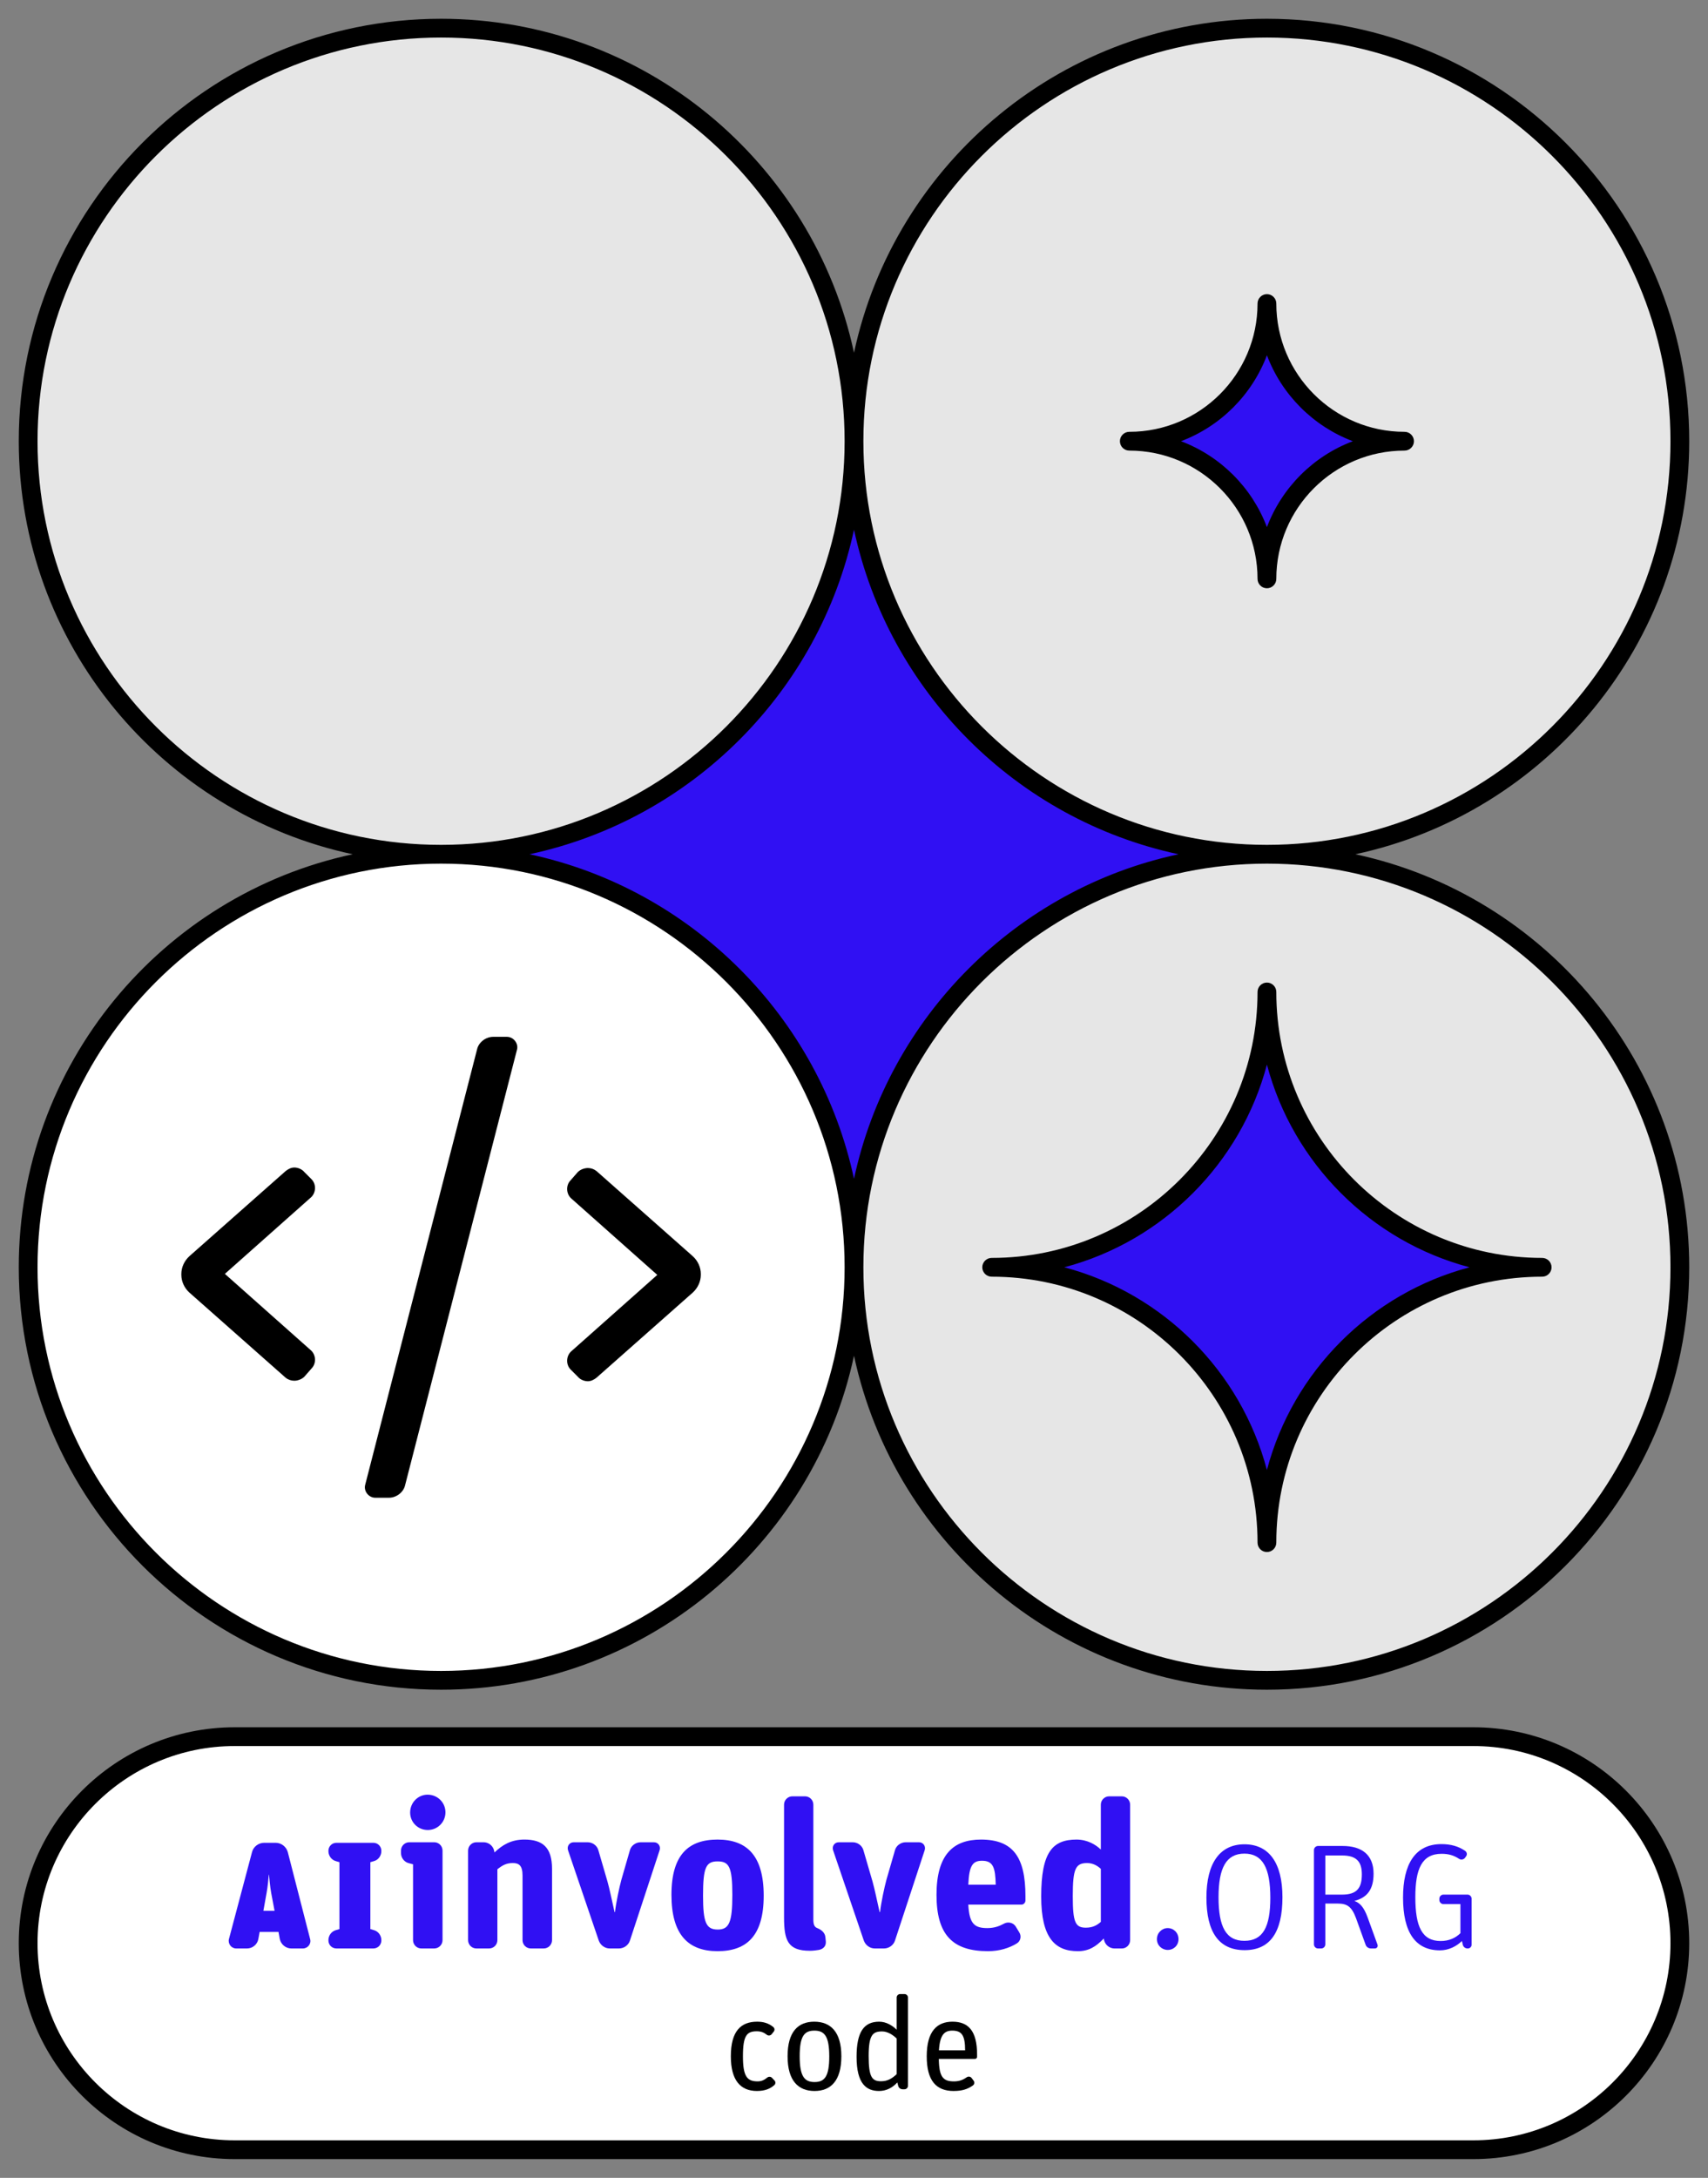
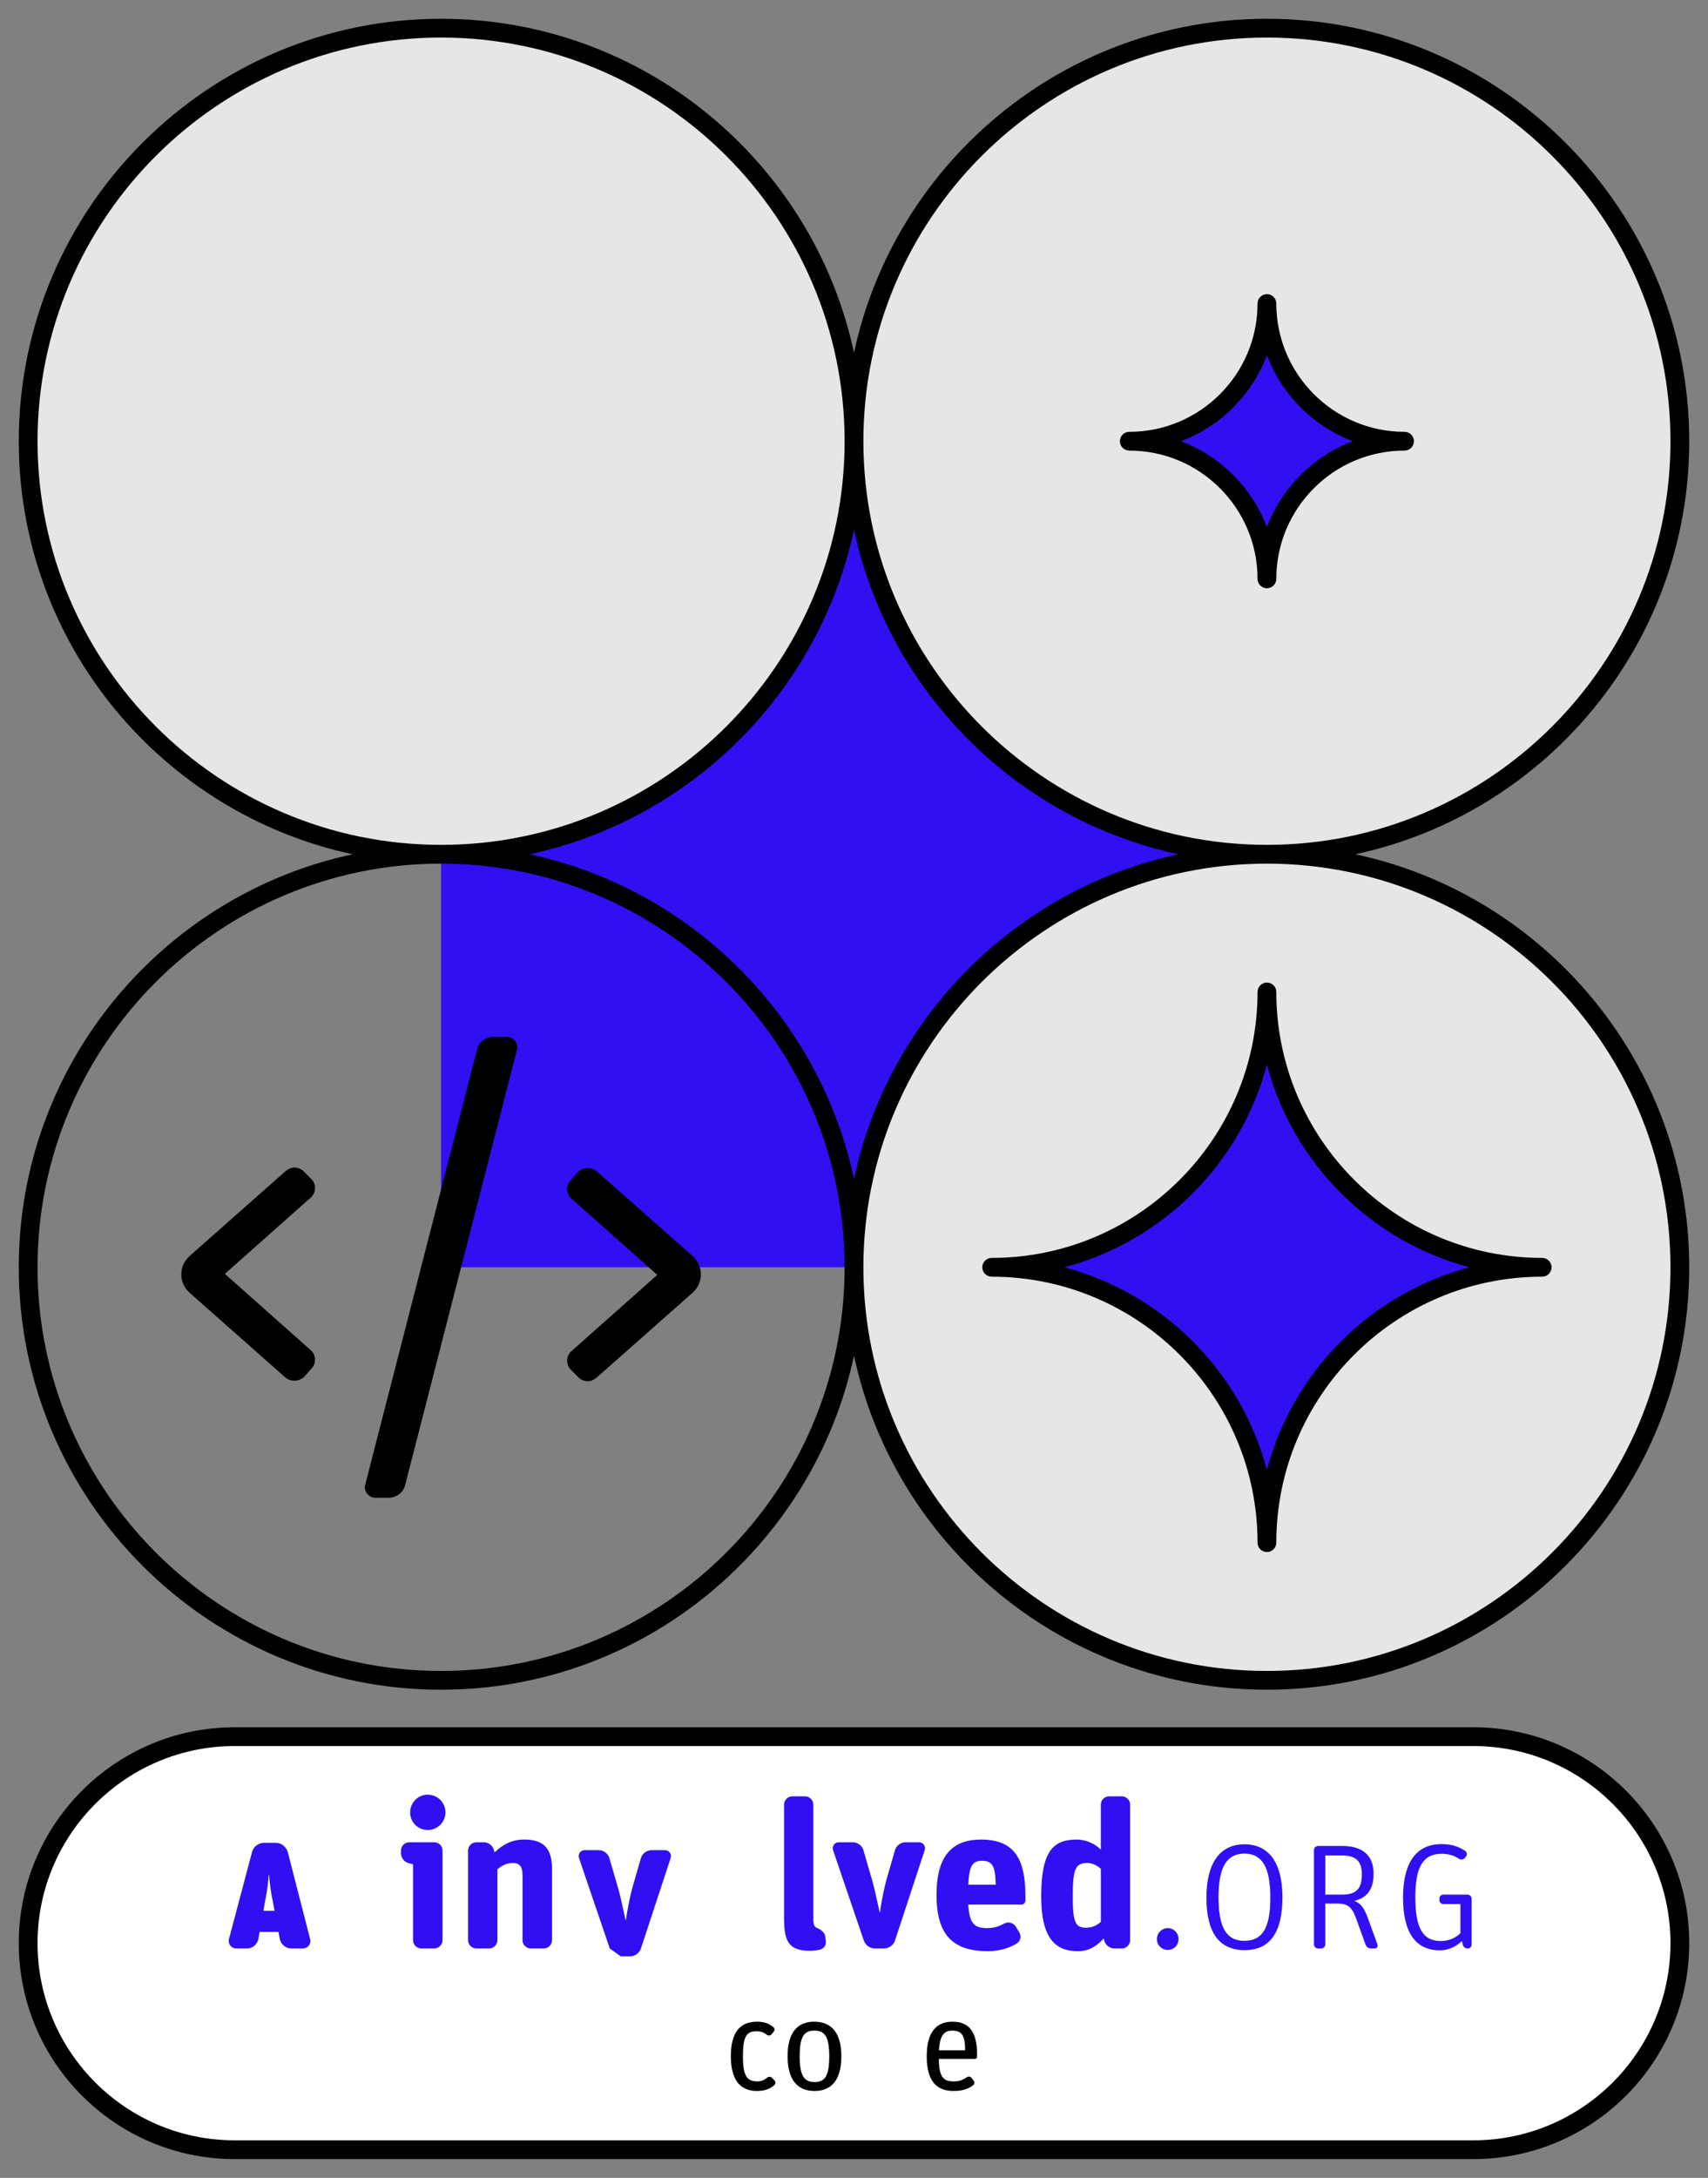
<svg xmlns="http://www.w3.org/2000/svg" id="Layer_3" data-name="Layer 3" viewBox="0 0 182 232">
  <rect x="0" y="0" width="182" height="232" fill="#808080" stroke="none" />
  <defs>
    <style>
      .cls-1 {
        fill: #fff;
      }

      .cls-2 {
        fill: #3010f3;
      }

      .cls-3 {
        fill: #e6e6e6;
      }
    </style>
  </defs>
  <g id="aiinvolved_org-code">
    <path class="cls-1" d="M25,185c-12.15,0-22,9.85-22,22s9.85,22,22,22h132c12.15,0,22-9.85,22-22s-9.85-22-22-22H25Z" />
    <g>
      <path class="cls-2" d="M25.167,207.563c-.516,0-.893-.496-.774-.993l2.462-9.271c.139-.576.695-.993,1.29-.993h1.231c.596,0,1.132.417,1.291.993l2.382,9.271c.139.497-.258.993-.774.993h-1.231c-.596,0-1.112-.437-1.231-1.012l-.139-.754h-2.005l-.139.754c-.099.576-.615,1.012-1.211,1.012h-1.151ZM28.403,201.667l-.337,1.886h1.191l-.357-1.886c-.119-.655-.218-1.688-.238-1.965h-.02c-.02.278-.119,1.33-.238,1.965Z" />
-       <path class="cls-2" d="M35.851,207.563c-.477,0-.854-.377-.854-.854v-.04c0-.496.338-.953.834-1.072l.338-.099v-7.127l-.338-.099c-.496-.119-.834-.576-.834-1.072v-.04c0-.477.377-.854.854-.854h3.931c.476,0,.854.377.854.854v.04c0,.497-.337.953-.834,1.072l-.337.099v7.127l.337.099c.496.119.834.576.834,1.072v.04c0,.477-.377.854-.854.854h-3.931Z" />
      <path class="cls-2" d="M44.898,207.563c-.487,0-.885-.398-.885-.886v-8.081l-.421-.111c-.509-.111-.864-.576-.864-1.085v-.266c0-.487.398-.886.885-.886h2.657c.487,0,.885.399.885.886v9.542c0,.487-.398.886-.885.886h-1.373ZM45.585,194.943c-1.063,0-1.882-.841-1.882-1.86,0-1.062.841-1.904,1.86-1.904,1.063,0,1.904.841,1.904,1.882s-.841,1.882-1.882,1.882Z" />
      <path class="cls-2" d="M50.764,207.563c-.487,0-.886-.398-.886-.886v-9.542c0-.487.399-.886.886-.886h.775c.509,0,.974.354,1.107.864l.044.221c.841-.797,1.771-1.373,3.188-1.373,1.926,0,2.945.819,2.945,3.122v7.594c0,.487-.398.886-.885.886h-1.373c-.487,0-.886-.398-.886-.886v-6.886c0-1.085-.398-1.328-1.041-1.328-.686,0-1.107.243-1.638.664v7.55c0,.487-.398.886-.885.886h-1.351Z" />
-       <path class="cls-2" d="M64.975,207.563c-.531,0-.996-.354-1.173-.841l-3.277-9.631c-.133-.42.155-.841.598-.841h1.506c.509,0,.996.354,1.129.841l.974,3.343c.199.687.509,2.17.753,3.255h.044c.111-.974.465-2.657.686-3.454l.908-3.144c.133-.487.62-.841,1.129-.841h1.439c.443,0,.731.421.598.841l-3.166,9.631c-.155.487-.642.841-1.173.841h-.974Z" />
-       <path class="cls-2" d="M76.463,207.851c-3.122,0-4.915-1.749-4.915-6s1.793-5.889,4.915-5.889,4.915,1.705,4.915,5.978c0,4.251-1.793,5.911-4.915,5.911ZM76.486,205.548c1.218,0,1.55-.797,1.55-3.698,0-2.989-.354-3.564-1.572-3.564-1.24,0-1.55.642-1.55,3.653,0,2.878.332,3.609,1.572,3.609Z" />
+       <path class="cls-2" d="M64.975,207.563l-3.277-9.631c-.133-.42.155-.841.598-.841h1.506c.509,0,.996.354,1.129.841l.974,3.343c.199.687.509,2.17.753,3.255h.044c.111-.974.465-2.657.686-3.454l.908-3.144c.133-.487.62-.841,1.129-.841h1.439c.443,0,.731.421.598.841l-3.166,9.631c-.155.487-.642.841-1.173.841h-.974Z" />
      <path class="cls-2" d="M86.291,207.807c-2.347,0-2.745-1.107-2.745-3.565v-12c0-.487.399-.886.886-.886h1.351c.487,0,.885.399.885.886v12.244c0,.509.111.797.421.908.443.177.819.487.864.974l.044.443c.044.487-.266.819-.753.908-.288.044-.598.089-.952.089Z" />
      <path class="cls-2" d="M93.219,207.563c-.531,0-.996-.354-1.173-.841l-3.277-9.631c-.133-.42.155-.841.598-.841h1.506c.509,0,.996.354,1.129.841l.974,3.343c.199.687.509,2.17.753,3.255h.044c.111-.974.465-2.657.686-3.454l.908-3.144c.133-.487.62-.841,1.129-.841h1.439c.443,0,.731.421.598.841l-3.166,9.631c-.155.487-.642.841-1.173.841h-.974Z" />
      <path class="cls-2" d="M105.283,207.851c-3.786,0-5.491-1.749-5.491-6,0-4.273,1.771-5.889,4.738-5.889,3.409,0,4.738,1.86,4.738,6.022v.465c0,.243-.199.442-.421.442h-5.668c.111,2.059.664,2.502,2.037,2.502.708,0,1.262-.199,1.749-.465.421-.244.996-.133,1.262.288l.376.62c.266.398.155.952-.266,1.196-.797.487-1.838.819-3.055.819ZM104.641,198.22c-.996,0-1.373.509-1.461,2.546h2.922c-.044-1.815-.266-2.546-1.461-2.546Z" />
      <path class="cls-2" d="M114.844,207.851c-2.391,0-3.897-1.373-3.897-5.823,0-4.738,1.218-6.066,3.764-6.066,1.173,0,2.059.553,2.59,1.062v-4.782c0-.487.398-.886.886-.886h1.351c.487,0,.885.399.885.886v14.436c0,.487-.398.886-.885.886h-.775c-.509,0-.974-.354-1.107-.863l-.044-.199c-.841.885-1.616,1.35-2.768,1.35ZM115.708,205.349c.73,0,1.196-.266,1.594-.62v-5.646c-.332-.31-.819-.62-1.461-.62-1.24,0-1.528.62-1.528,3.52,0,2.79.266,3.366,1.395,3.366Z" />
      <path class="cls-2" d="M124.428,207.718c-.62,0-1.151-.487-1.151-1.151s.531-1.174,1.151-1.174c.642,0,1.151.509,1.151,1.174s-.509,1.151-1.151,1.151Z" />
      <path class="cls-2" d="M132.624,207.742c-2.72,0-4.07-1.886-4.07-5.598,0-3.692,1.449-5.678,4.05-5.678s4.05,1.965,4.05,5.638c0,3.752-1.33,5.638-4.03,5.638ZM132.604,206.749c1.965,0,2.759-1.469,2.759-4.585,0-3.196-.834-4.705-2.759-4.705s-2.76,1.489-2.76,4.646.794,4.645,2.76,4.645Z" />
      <path class="cls-2" d="M140.449,207.563c-.238,0-.437-.199-.437-.437v-10.045c0-.238.198-.437.437-.437h2.62c2.005,0,3.295.913,3.295,2.958,0,1.667-.675,2.541-2.045,2.898.576.198,1.012.655,1.409,1.747l1.052,2.898c.079.218-.06.417-.278.417h-.417c-.258,0-.496-.159-.576-.417l-1.012-2.799c-.457-1.231-.933-1.568-1.965-1.568h-1.31v4.348c0,.238-.198.437-.437.437h-.337ZM141.223,201.826h1.787c1.608,0,2.104-.734,2.104-2.164,0-1.35-.576-2.005-2.104-2.005h-1.787v4.168Z" />
      <path class="cls-2" d="M155.778,206.769c-.576.556-1.39.993-2.343.993-2.601,0-3.931-1.906-3.931-5.618,0-3.534,1.271-5.698,4.089-5.698,1.012,0,1.826.238,2.521.715.198.139.258.397.099.596l-.099.139c-.139.199-.437.258-.635.119-.576-.377-1.132-.536-1.866-.536-2.104,0-2.799,1.608-2.799,4.625,0,3.136.715,4.665,2.7,4.665.874,0,1.588-.318,2.104-.834v-3.097h-1.806c-.238,0-.437-.199-.437-.437v-.139c0-.238.198-.437.437-.437h2.561c.238,0,.437.199.437.437v4.903c0,.218-.179.397-.397.397h-.04c-.238,0-.437-.159-.496-.377l-.099-.417Z" />
    </g>
    <rect class="cls-2" x="47" y="47" width="88" height="88" />
    <circle class="cls-3" cx="135" cy="135" r="44" />
    <circle class="cls-3" cx="47" cy="47" r="44" />
-     <circle class="cls-1" cx="47" cy="135" r="44" />
    <circle class="cls-3" cx="135" cy="47" r="44" />
    <path class="cls-2" d="M135,164.33c0-16.199-13.131-29.33-29.33-29.33,16.199,0,29.33-13.132,29.33-29.33,0,16.199,13.132,29.33,29.33,29.33-16.199,0-29.33,13.132-29.33,29.33ZM149.665,47c-8.099,0-14.665-6.566-14.665-14.665,0,8.099-6.566,14.665-14.665,14.665,8.099,0,14.665,6.566,14.665,14.665,0-8.099,6.566-14.665,14.665-14.665Z" />
    <path d="M157,230H25c-12.682,0-23-10.318-23-23s10.318-23,23-23h132c12.682,0,23,10.318,23,23s-10.318,23-23,23ZM25,186c-11.579,0-21,9.42-21,21s9.421,21,21,21h132c11.579,0,21-9.42,21-21s-9.421-21-21-21H25ZM144.421,91c20.305-4.343,35.579-22.418,35.579-44,0-24.813-20.187-45-45-45-21.582,0-39.657,15.274-44,35.579C86.657,17.274,68.582,2,47,2,22.187,2,2,22.187,2,47c0,21.582,15.274,39.657,35.579,44-20.305,4.343-35.579,22.418-35.579,44,0,24.813,20.187,45,45,45,21.582,0,39.657-15.274,44-35.579,4.343,20.304,22.418,35.579,44,35.579,24.813,0,45-20.187,45-45,0-21.582-15.274-39.657-35.579-44ZM135,4c23.71,0,43,19.29,43,43s-19.29,43-43,43-43-19.29-43-43S111.29,4,135,4ZM125.578,91c-17.264,3.694-30.885,17.315-34.578,34.579-3.693-17.264-17.314-30.885-34.578-34.579,17.262-3.694,30.885-17.315,34.578-34.579,3.693,17.264,17.315,30.885,34.578,34.579ZM4,47C4,23.29,23.29,4,47,4s43,19.29,43,43-19.29,43-43,43S4,70.71,4,47ZM47,178c-23.71,0-43-19.29-43-43s19.29-43,43-43,43,19.29,43,43-19.29,43-43,43ZM135,178c-23.71,0-43-19.29-43-43s19.29-43,43-43,43,19.29,43,43-19.29,43-43,43ZM135,165.331c-.552,0-1-.448-1-1,0-15.622-12.709-28.331-28.33-28.331-.552,0-1-.448-1-1s.448-1,1-1c15.621,0,28.33-12.709,28.33-28.331,0-.552.448-1,1-1s1,.448,1,1c0,15.622,12.709,28.331,28.33,28.331.552,0,1,.448,1,1s-.448,1-1,1c-15.621,0-28.33,12.709-28.33,28.331,0,.552-.448,1-1,1ZM113.407,135c10.517,2.777,18.816,11.076,21.593,21.593,2.777-10.517,11.076-18.816,21.593-21.593-10.517-2.777-18.816-11.076-21.593-21.593-2.777,10.517-11.076,18.816-21.593,21.593ZM135,62.665c-.552,0-1-.448-1-1,0-7.535-6.13-13.665-13.665-13.665-.552,0-1-.448-1-1s.448-1,1-1c7.535,0,13.665-6.13,13.665-13.665,0-.552.448-1,1-1s1,.448,1,1c0,7.535,6.13,13.665,13.665,13.665.552,0,1,.448,1,1s-.448,1-1,1c-7.535,0-13.665,6.13-13.665,13.665,0,.552-.448,1-1,1ZM125.844,47c4.213,1.588,7.568,4.943,9.156,9.156,1.588-4.213,4.943-7.568,9.156-9.156-4.213-1.588-7.568-4.943-9.156-9.156-1.588,4.213-4.943,7.568-9.156,9.156Z" />
    <g>
      <path d="M80.664,222.745c-1.793,0-2.788-1.177-2.788-3.698,0-2.675,1.065-3.684,2.802-3.684.672,0,1.205.154,1.709.56.168.126.182.35.056.504l-.224.28c-.14.154-.364.168-.518.042-.308-.238-.603-.364-1.065-.364-1.064,0-1.471.462-1.471,2.661,0,2.157.448,2.676,1.569,2.676.434,0,.728-.168,1.022-.406.154-.126.392-.112.518.042l.252.266c.14.14.126.378-.028.504-.462.406-1.037.616-1.835.616Z" />
      <path d="M86.795,222.745c-1.709,0-2.872-1.064-2.872-3.698s1.135-3.684,2.844-3.684,2.886,1.05,2.886,3.684-1.149,3.698-2.858,3.698ZM86.795,221.792c1.065,0,1.569-.574,1.569-2.731,0-2.171-.518-2.746-1.583-2.746s-1.569.561-1.569,2.731c0,2.157.518,2.746,1.583,2.746Z" />
-       <path d="M93.669,222.745c-1.345,0-2.395-.756-2.395-3.642,0-2.633.771-3.74,2.409-3.74.771,0,1.415.42,1.863.854v-3.432c0-.196.168-.364.364-.364h.476c.196,0,.364.168.364.364v9.413c0,.196-.168.364-.364.364h-.21c-.21,0-.406-.14-.462-.35l-.098-.378c-.532.588-1.205.911-1.947.911ZM93.879,221.708c.686,0,1.163-.28,1.667-.756v-3.796c-.406-.393-.967-.756-1.555-.756-.995,0-1.429.364-1.429,2.619s.364,2.689,1.317,2.689Z" />
      <path d="M101.621,222.745c-1.835,0-2.872-1.064-2.872-3.698,0-2.661,1.093-3.684,2.746-3.684,1.667,0,2.619.952,2.619,3.488v.252c0,.126-.098.224-.224.224h-3.852c.028,1.919.448,2.396,1.611,2.396.602,0,.994-.182,1.359-.435.168-.126.406-.084.518.07l.224.294c.112.154.084.393-.084.504-.574.406-1.163.588-2.045.588ZM101.467,216.315c-.812,0-1.317.42-1.415,2.101h2.788c0-1.611-.364-2.101-1.373-2.101Z" />
    </g>
    <path d="M32.433,146.653c-.27.271-.701.432-1.079.432-.324,0-.647-.107-.917-.323l-10.251-9.064c-.54-.485-.863-1.187-.863-1.889v-.107c0-.702.324-1.403.863-1.889l10.251-9.064c.27-.216.594-.378.917-.378.378,0,.809.162,1.079.486l.755.755c.54.54.486,1.457-.054,1.942l-9.172,8.147,9.172,8.147c.54.485.594,1.402.054,1.941l-.755.863ZM39.986,159.548c-.701,0-1.241-.701-1.079-1.349l11.924-46.401c.162-.755.917-1.349,1.727-1.349h1.457c.701,0,1.241.701,1.079,1.349l-11.924,46.401c-.162.756-.917,1.349-1.727,1.349h-1.457ZM63.563,146.761c-.27.216-.594.378-.917.378-.378,0-.809-.162-1.079-.486l-.755-.755c-.54-.54-.486-1.457.054-1.942l9.172-8.147-9.172-8.147c-.54-.485-.594-1.402-.054-1.941l.755-.863c.27-.271.701-.432,1.079-.432.324,0,.647.107.917.323l10.251,9.064c.54.485.863,1.187.863,1.889v.107c0,.702-.324,1.403-.863,1.889l-10.251,9.064Z" />
  </g>
</svg>